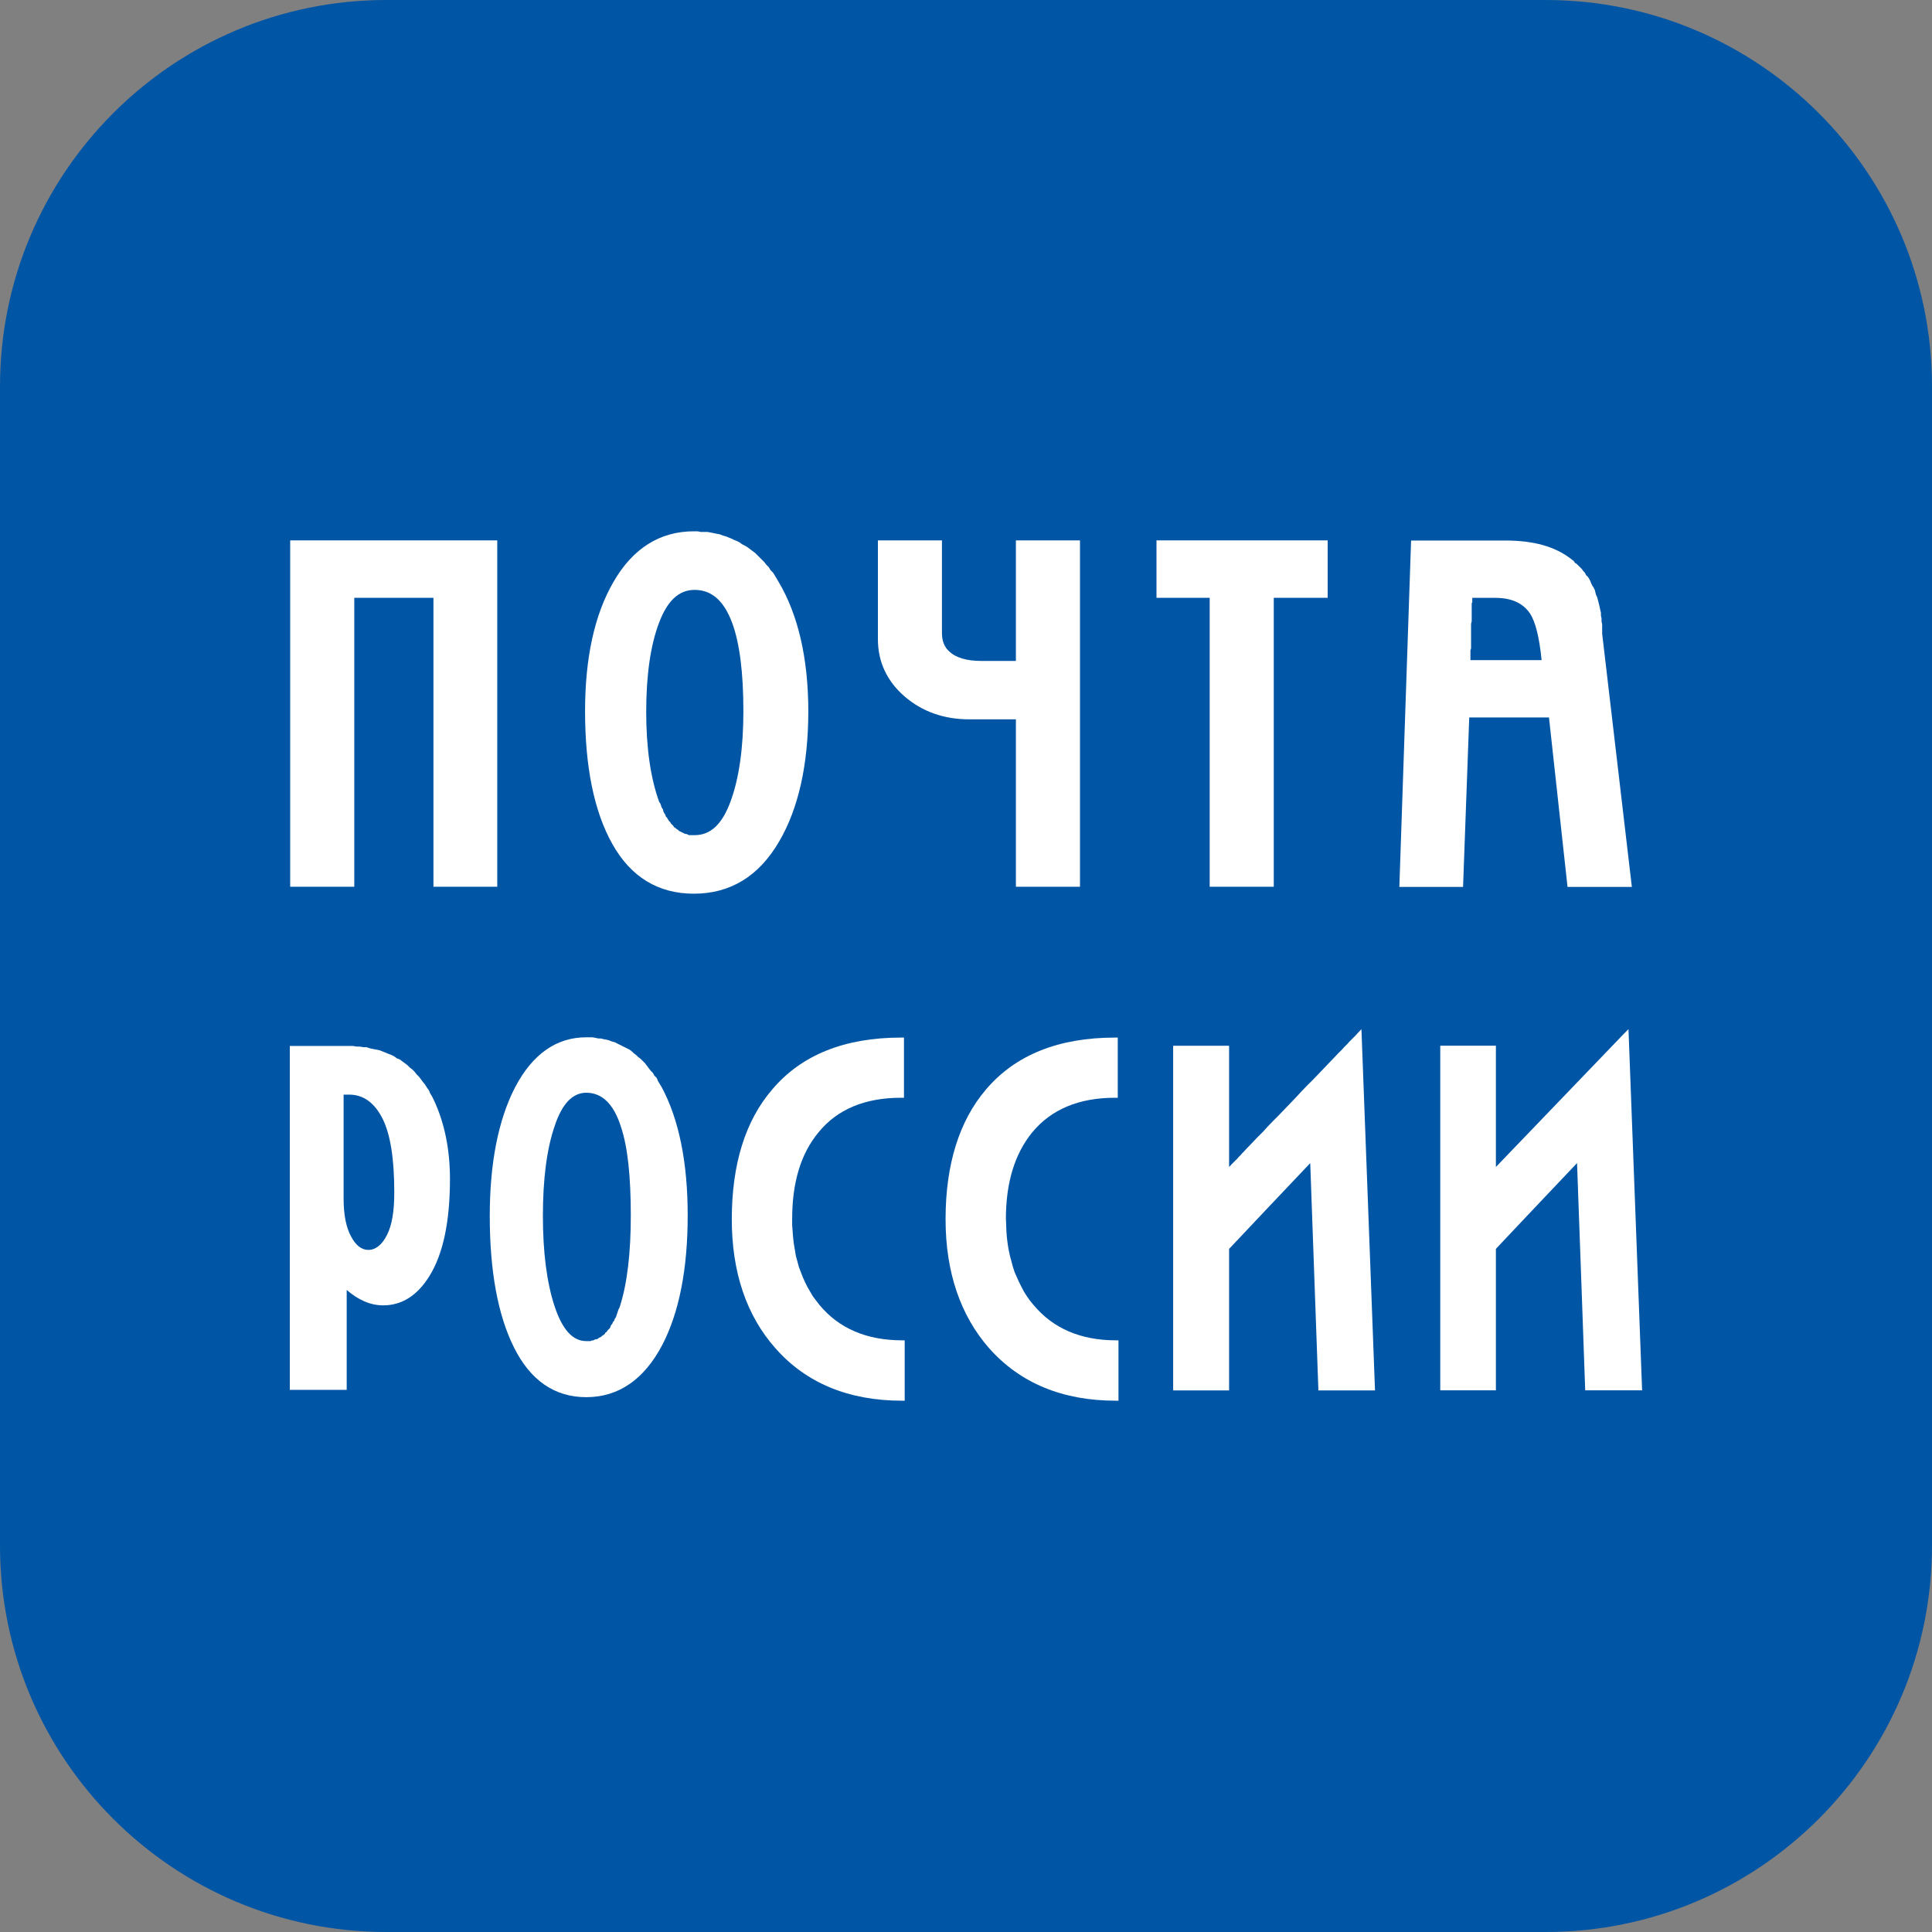
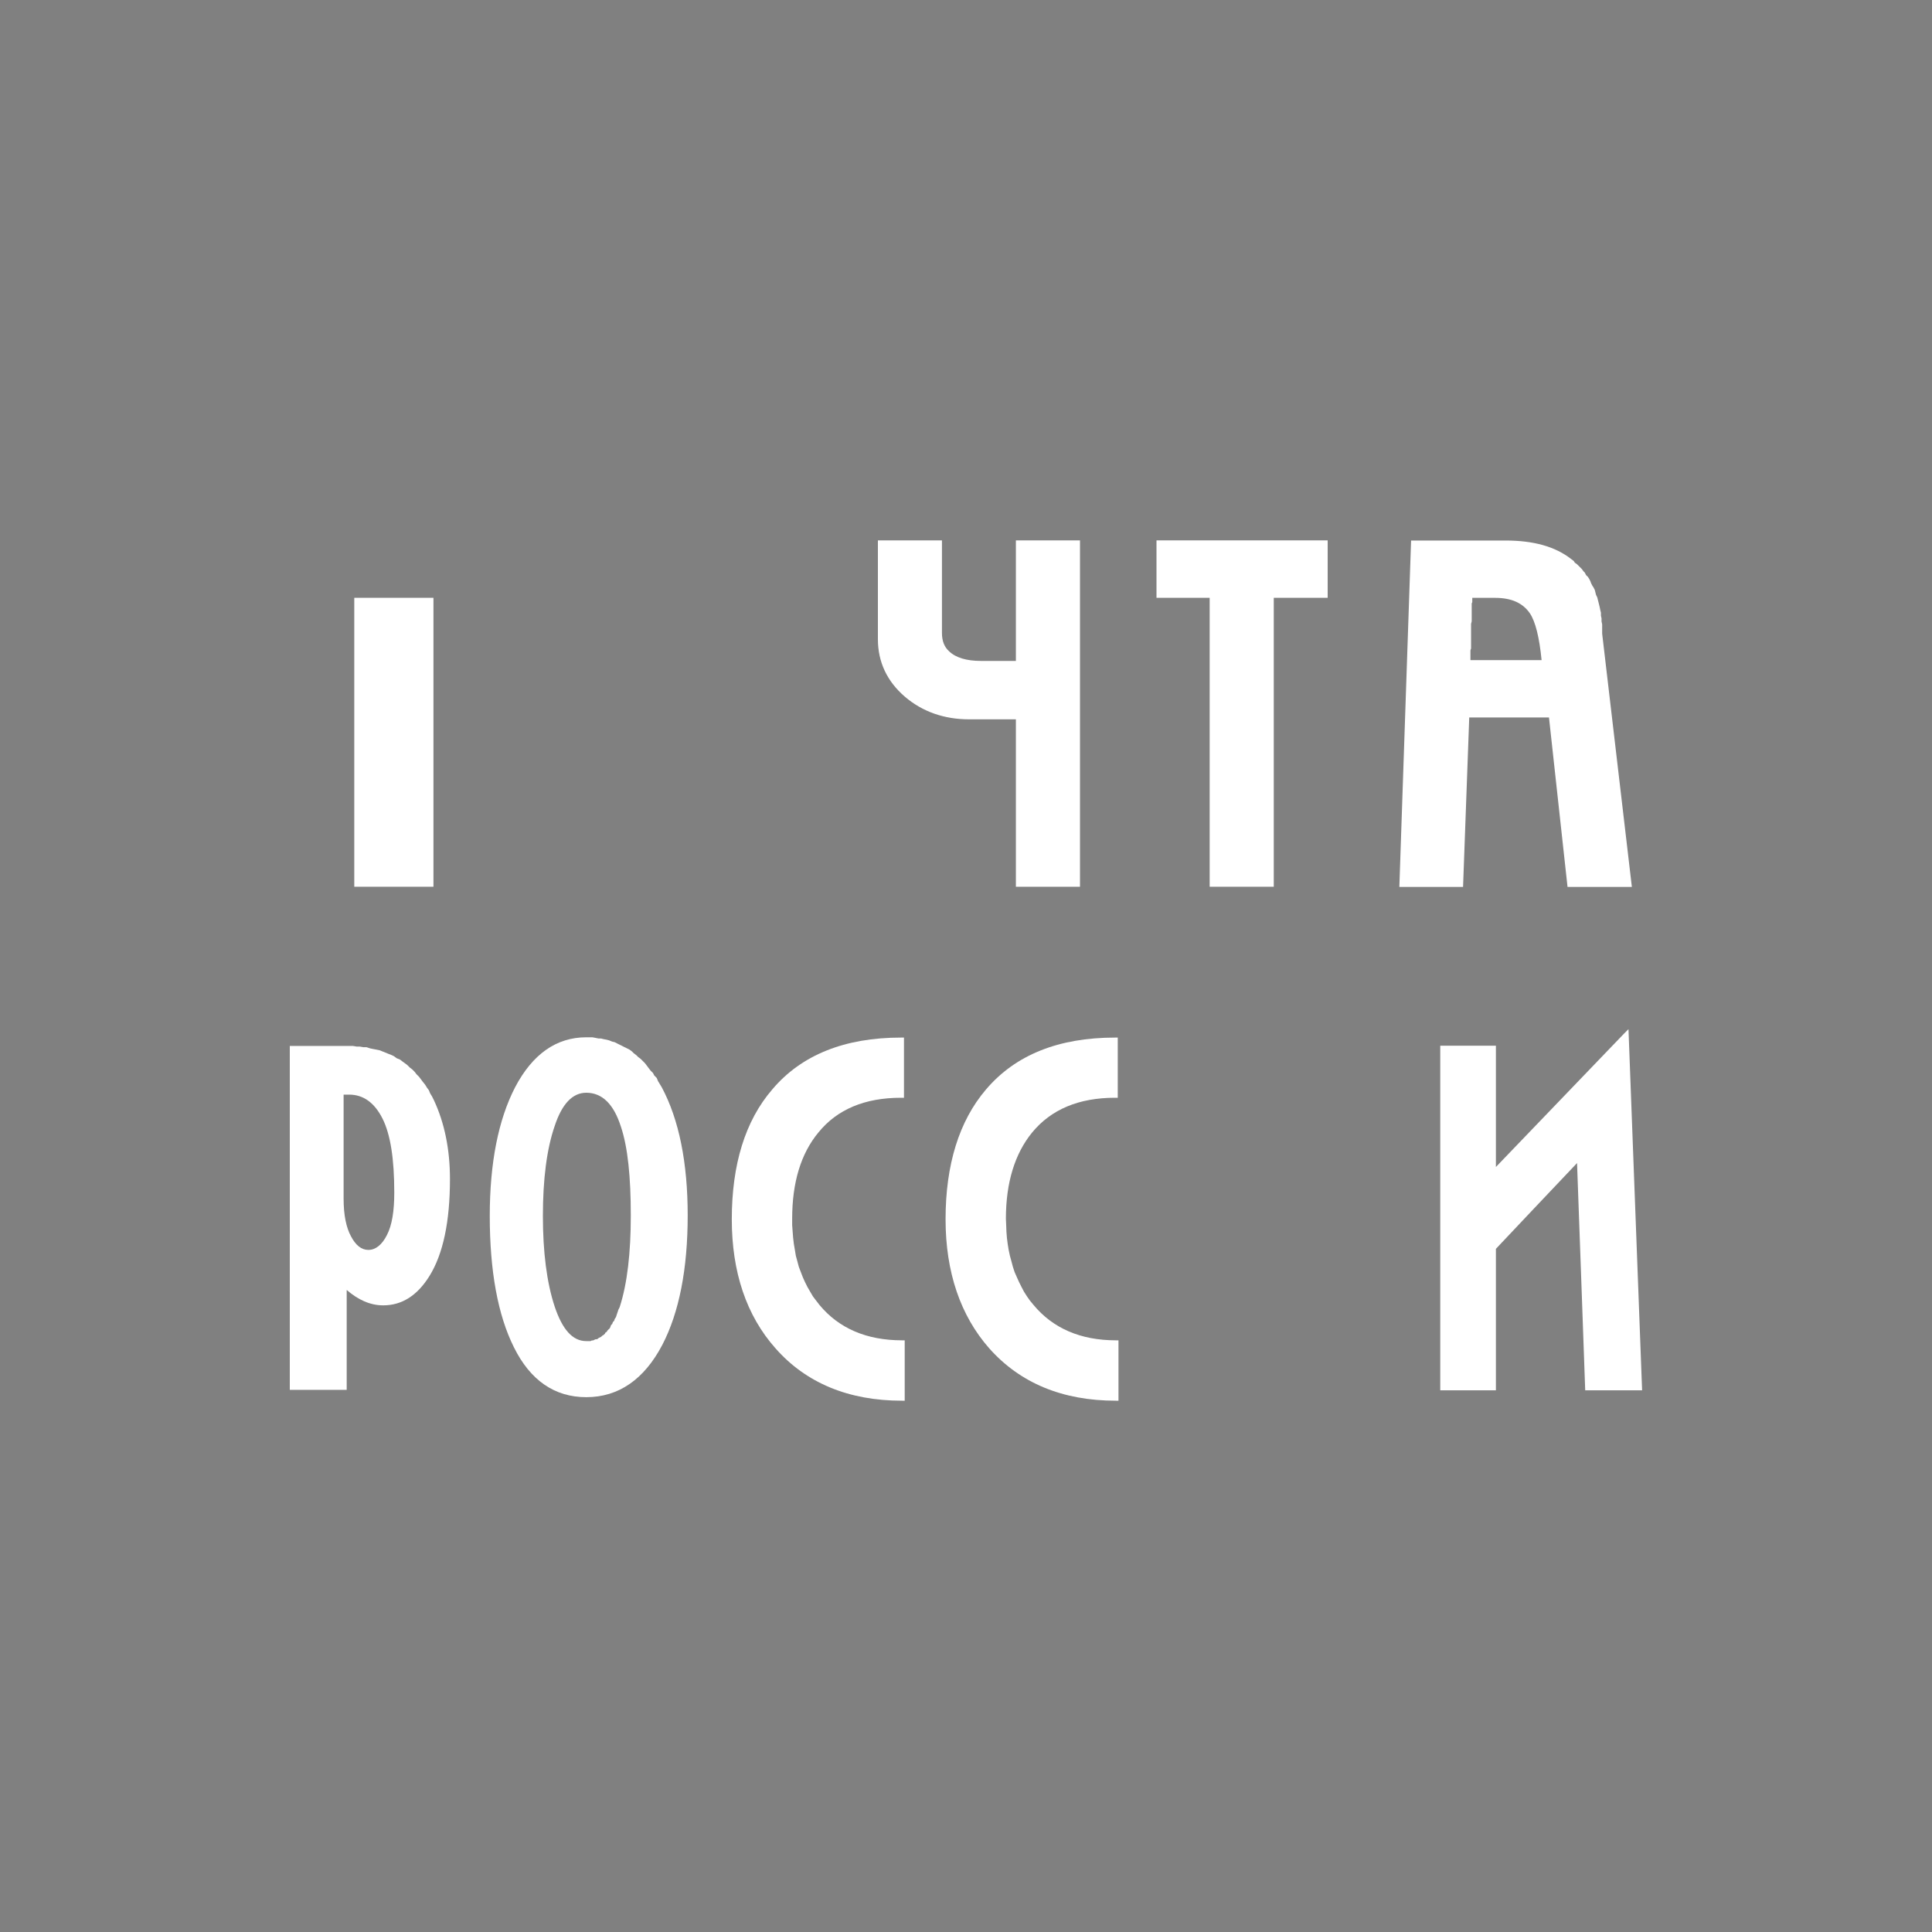
<svg xmlns="http://www.w3.org/2000/svg" width="40" height="40" viewBox="0 0 40 40" fill="none">
  <rect x="0" y="0" width="40" height="40" fill="#808080" stroke="none" />
  <g id="icon pin-shop">
-     <path id="Union" d="M32 0H8C3.582 0 0 3.582 0 8V32C0 36.418 3.582 40 8 40H32C36.418 40 40 36.418 40 32V8C40 3.582 36.418 0 32 0Z" fill="#0055A5" />
    <g id="sign">
      <g id="Group 27770">
        <path id="path20" d="M6 21.655V28.775H7.178V26.707C7.408 26.907 7.661 27.026 7.933 27.026C8.322 27.026 8.642 26.822 8.894 26.414C9.175 25.959 9.316 25.288 9.316 24.411C9.316 23.798 9.203 23.247 8.983 22.777L8.945 22.701L8.906 22.637L8.88 22.573L8.842 22.522L8.803 22.459L8.752 22.395L8.714 22.344L8.675 22.293L8.624 22.242L8.585 22.191L8.534 22.14L8.483 22.101L8.432 22.05L8.381 22.012L8.329 21.974L8.278 21.935L8.214 21.91L8.163 21.872L8.112 21.846L8.048 21.821L7.984 21.795L7.92 21.769L7.856 21.744L7.792 21.731L7.728 21.719L7.664 21.706L7.588 21.681H7.524L7.447 21.668H7.383L7.306 21.655H7.23H6V21.655ZM7.114 22.663H7.229C7.526 22.663 7.756 22.834 7.92 23.16C8.084 23.487 8.163 23.992 8.163 24.692C8.163 25.069 8.117 25.368 8.01 25.572C7.907 25.776 7.774 25.878 7.626 25.878C7.482 25.878 7.364 25.781 7.267 25.597C7.17 25.419 7.114 25.161 7.114 24.819V22.663Z" fill="white" />
        <path id="path26" d="M33.716 21.308L33.619 21.405C33.619 21.405 31.156 23.967 30.971 24.161V21.65H29.819V28.785H30.971V25.856C31.002 25.82 32.482 24.258 32.651 24.08C32.662 24.34 32.82 28.785 32.82 28.785H33.998L33.716 21.308Z" fill="white" />
-         <path id="path28" d="M28.094 21.406L28.089 21.416L28.079 21.421L28.069 21.436L28.053 21.451L28.032 21.472L28.012 21.492L27.986 21.518L27.961 21.544L27.93 21.574L27.899 21.61L27.863 21.646L27.828 21.681L27.792 21.722L27.751 21.763L27.705 21.809L27.613 21.906L27.515 22.008L27.413 22.115L27.306 22.227L27.193 22.345L27.075 22.462L26.957 22.584L26.839 22.712L26.599 22.962L26.481 23.085L26.364 23.202L26.251 23.319L26.144 23.437L26.036 23.544L25.939 23.646L25.846 23.743L25.801 23.789L25.76 23.835L25.719 23.876L25.683 23.917L25.647 23.953L25.616 23.989L25.585 24.019L25.555 24.05L25.529 24.076L25.509 24.096L25.488 24.116L25.473 24.137L25.457 24.147L25.447 24.163V21.651H24.289V28.787H25.447V25.857C25.477 25.821 26.958 24.259 27.127 24.081C27.137 24.341 27.296 28.787 27.296 28.787H28.468L28.187 21.308L28.094 21.406Z" fill="white" />
        <path id="path30" d="M21.396 27.015L21.324 26.928L21.263 26.841L21.201 26.744L21.15 26.647L21.099 26.545L21.053 26.443L21.006 26.336L20.971 26.229L20.94 26.112L20.909 25.999L20.883 25.877L20.863 25.754L20.847 25.627L20.837 25.499L20.832 25.366L20.826 25.233C20.826 24.483 21.011 23.886 21.369 23.447C21.764 22.967 22.338 22.728 23.085 22.728H23.142V21.482H23.085C21.918 21.482 21.021 21.84 20.412 22.559C19.859 23.207 19.577 24.111 19.577 25.244C19.577 26.336 19.884 27.239 20.483 27.918C21.119 28.633 21.995 29 23.101 29H23.157V27.75H23.101C22.375 27.749 21.801 27.504 21.396 27.015Z" fill="white" />
        <path id="path34" d="M12.138 21.476C11.518 21.476 11.024 21.826 10.665 22.51C10.317 23.183 10.14 24.079 10.14 25.176C10.14 26.309 10.306 27.226 10.64 27.894C10.978 28.578 11.482 28.927 12.138 28.927C12.809 28.927 13.339 28.557 13.713 27.843C14.061 27.174 14.238 26.271 14.238 25.163C14.238 24.071 14.058 23.178 13.7 22.509L13.661 22.445L13.623 22.382L13.597 22.318L13.546 22.267L13.52 22.216L13.469 22.165L13.43 22.114L13.392 22.063L13.353 22.012L13.302 21.961L13.263 21.922L13.212 21.884L13.174 21.846L13.122 21.807L13.084 21.769L13.033 21.731L12.981 21.705L12.93 21.68L12.879 21.654L12.828 21.629L12.776 21.603L12.725 21.577L12.674 21.565L12.61 21.539L12.559 21.526L12.495 21.514L12.444 21.501H12.393L12.329 21.488L12.265 21.476H12.201H12.138V21.476ZM12.138 22.624C12.465 22.624 12.706 22.857 12.855 23.326C12.998 23.75 13.06 24.367 13.06 25.164C13.06 25.934 12.988 26.575 12.829 27.065L12.803 27.116L12.791 27.154L12.778 27.192L12.765 27.231L12.753 27.269L12.727 27.308L12.715 27.346L12.689 27.372L12.676 27.41L12.65 27.436L12.637 27.474L12.625 27.5L12.599 27.525L12.574 27.55L12.561 27.576L12.536 27.588L12.523 27.614L12.497 27.639L12.472 27.652L12.446 27.677L12.42 27.69L12.394 27.702L12.381 27.715L12.356 27.728H12.33L12.304 27.74L12.279 27.753H12.253L12.227 27.766H12.201H12.175H12.137C11.855 27.766 11.643 27.526 11.484 27.051C11.32 26.556 11.24 25.921 11.24 25.175C11.24 24.415 11.32 23.787 11.484 23.313C11.633 22.859 11.851 22.624 12.138 22.624Z" fill="white" />
        <path id="path36" d="M16.964 27.015L16.933 26.974L16.897 26.928L16.831 26.841L16.774 26.744L16.718 26.647L16.667 26.545L16.621 26.443L16.58 26.336L16.539 26.229L16.508 26.112L16.477 25.999L16.457 25.877L16.436 25.754L16.421 25.627L16.411 25.499L16.401 25.366V25.233C16.401 24.483 16.58 23.886 16.944 23.447C17.333 22.967 17.907 22.728 18.654 22.728H18.716V21.482H18.654C17.491 21.482 16.59 21.84 15.986 22.559C15.428 23.207 15.151 24.111 15.151 25.244C15.151 26.336 15.453 27.239 16.058 27.918C16.688 28.633 17.569 29 18.675 29H18.731V27.75H18.675C17.942 27.749 17.369 27.504 16.964 27.015Z" fill="white" />
-         <path id="polygon38" d="M6.008 11.188V18.359H7.335V12.377H8.974V18.359H10.295V11.188H6.008Z" fill="white" />
-         <path id="path42" d="M14.366 11C13.665 11 13.101 11.352 12.702 12.047C12.307 12.726 12.113 13.624 12.113 14.726C12.113 15.864 12.297 16.796 12.676 17.47C13.06 18.159 13.629 18.503 14.366 18.503C15.119 18.503 15.713 18.143 16.133 17.419C16.528 16.745 16.735 15.834 16.735 14.726C16.735 13.624 16.52 12.72 16.12 12.047L16.082 11.983L16.044 11.919L16.005 11.856L15.954 11.805L15.915 11.741L15.864 11.69L15.825 11.639L15.774 11.588L15.723 11.537L15.684 11.498L15.633 11.447L15.582 11.409L15.531 11.371L15.48 11.332L15.416 11.294L15.364 11.268L15.313 11.23L15.262 11.204L15.198 11.178L15.147 11.153L15.083 11.127L15.019 11.102L14.968 11.089L14.904 11.063L14.84 11.051L14.776 11.038L14.712 11.025L14.648 11.013H14.571H14.507L14.443 11H14.366V11ZM14.38 12.213C14.738 12.213 14.992 12.443 15.161 12.902C15.314 13.32 15.391 13.93 15.391 14.727C15.391 15.487 15.301 16.122 15.122 16.602C14.948 17.072 14.707 17.291 14.38 17.291H14.341H14.315H14.289H14.264L14.238 17.278L14.212 17.266H14.187L14.161 17.253L14.135 17.241L14.11 17.228L14.084 17.215L14.058 17.203L14.032 17.177L14.007 17.164L13.981 17.139L13.955 17.126L13.942 17.1L13.916 17.075L13.891 17.049L13.878 17.024L13.852 16.998L13.826 16.959L13.814 16.934L13.788 16.908L13.775 16.87L13.75 16.831L13.737 16.806L13.724 16.755L13.698 16.716L13.686 16.678L13.673 16.639L13.647 16.601C13.468 16.106 13.379 15.478 13.379 14.738C13.379 13.978 13.468 13.357 13.647 12.888C13.819 12.435 14.057 12.213 14.38 12.213Z" fill="white" />
+         <path id="polygon38" d="M6.008 11.188V18.359H7.335V12.377H8.974V18.359H10.295H6.008Z" fill="white" />
        <path id="polygon44" d="M23.944 11.188V12.377H25.045V18.359H26.372V12.377H27.488V11.188H23.944Z" fill="white" />
        <path id="path46" d="M21.034 13.684H20.312C20.015 13.684 19.789 13.618 19.651 13.485C19.548 13.393 19.502 13.266 19.502 13.102V11.188H18.176V13.235C18.176 13.704 18.365 14.107 18.734 14.424C19.097 14.735 19.548 14.893 20.066 14.893H21.033V18.359H22.36V11.188H21.033V13.684H21.034Z" fill="white" />
        <path id="path50" d="M29.215 11.192L28.972 18.363H30.291C30.291 18.363 30.414 15.012 30.419 14.854H32.07C32.086 15.002 32.454 18.363 32.454 18.363H33.786L33.171 13.119V13.055V12.991V12.928L33.158 12.864V12.8L33.146 12.749V12.685L33.133 12.634L33.12 12.571L33.108 12.52L33.095 12.469L33.082 12.418L33.069 12.367L33.044 12.316L33.031 12.264L33.018 12.213L32.992 12.162L32.967 12.124L32.941 12.073L32.928 12.035L32.902 11.984L32.877 11.945L32.838 11.907L32.812 11.856L32.786 11.83L32.748 11.779L32.722 11.753L32.684 11.715L32.645 11.677L32.606 11.651L32.581 11.613L32.529 11.574C32.197 11.314 31.746 11.191 31.172 11.191H29.215V11.192ZM30.483 12.378H30.956C31.299 12.378 31.53 12.488 31.674 12.697C31.791 12.871 31.871 13.202 31.917 13.667H30.444V13.654V13.642V13.629V13.616V13.604V13.591V13.578V13.54V13.502V13.463L30.457 13.425V13.374V13.335V13.284V13.233V13.182V13.131V13.017V12.915L30.47 12.864V12.812V12.761V12.71V12.659V12.621V12.57V12.532V12.493L30.482 12.467V12.455V12.442V12.43V12.417V12.404V12.392V12.378H30.483Z" fill="white" />
      </g>
    </g>
  </g>
</svg>